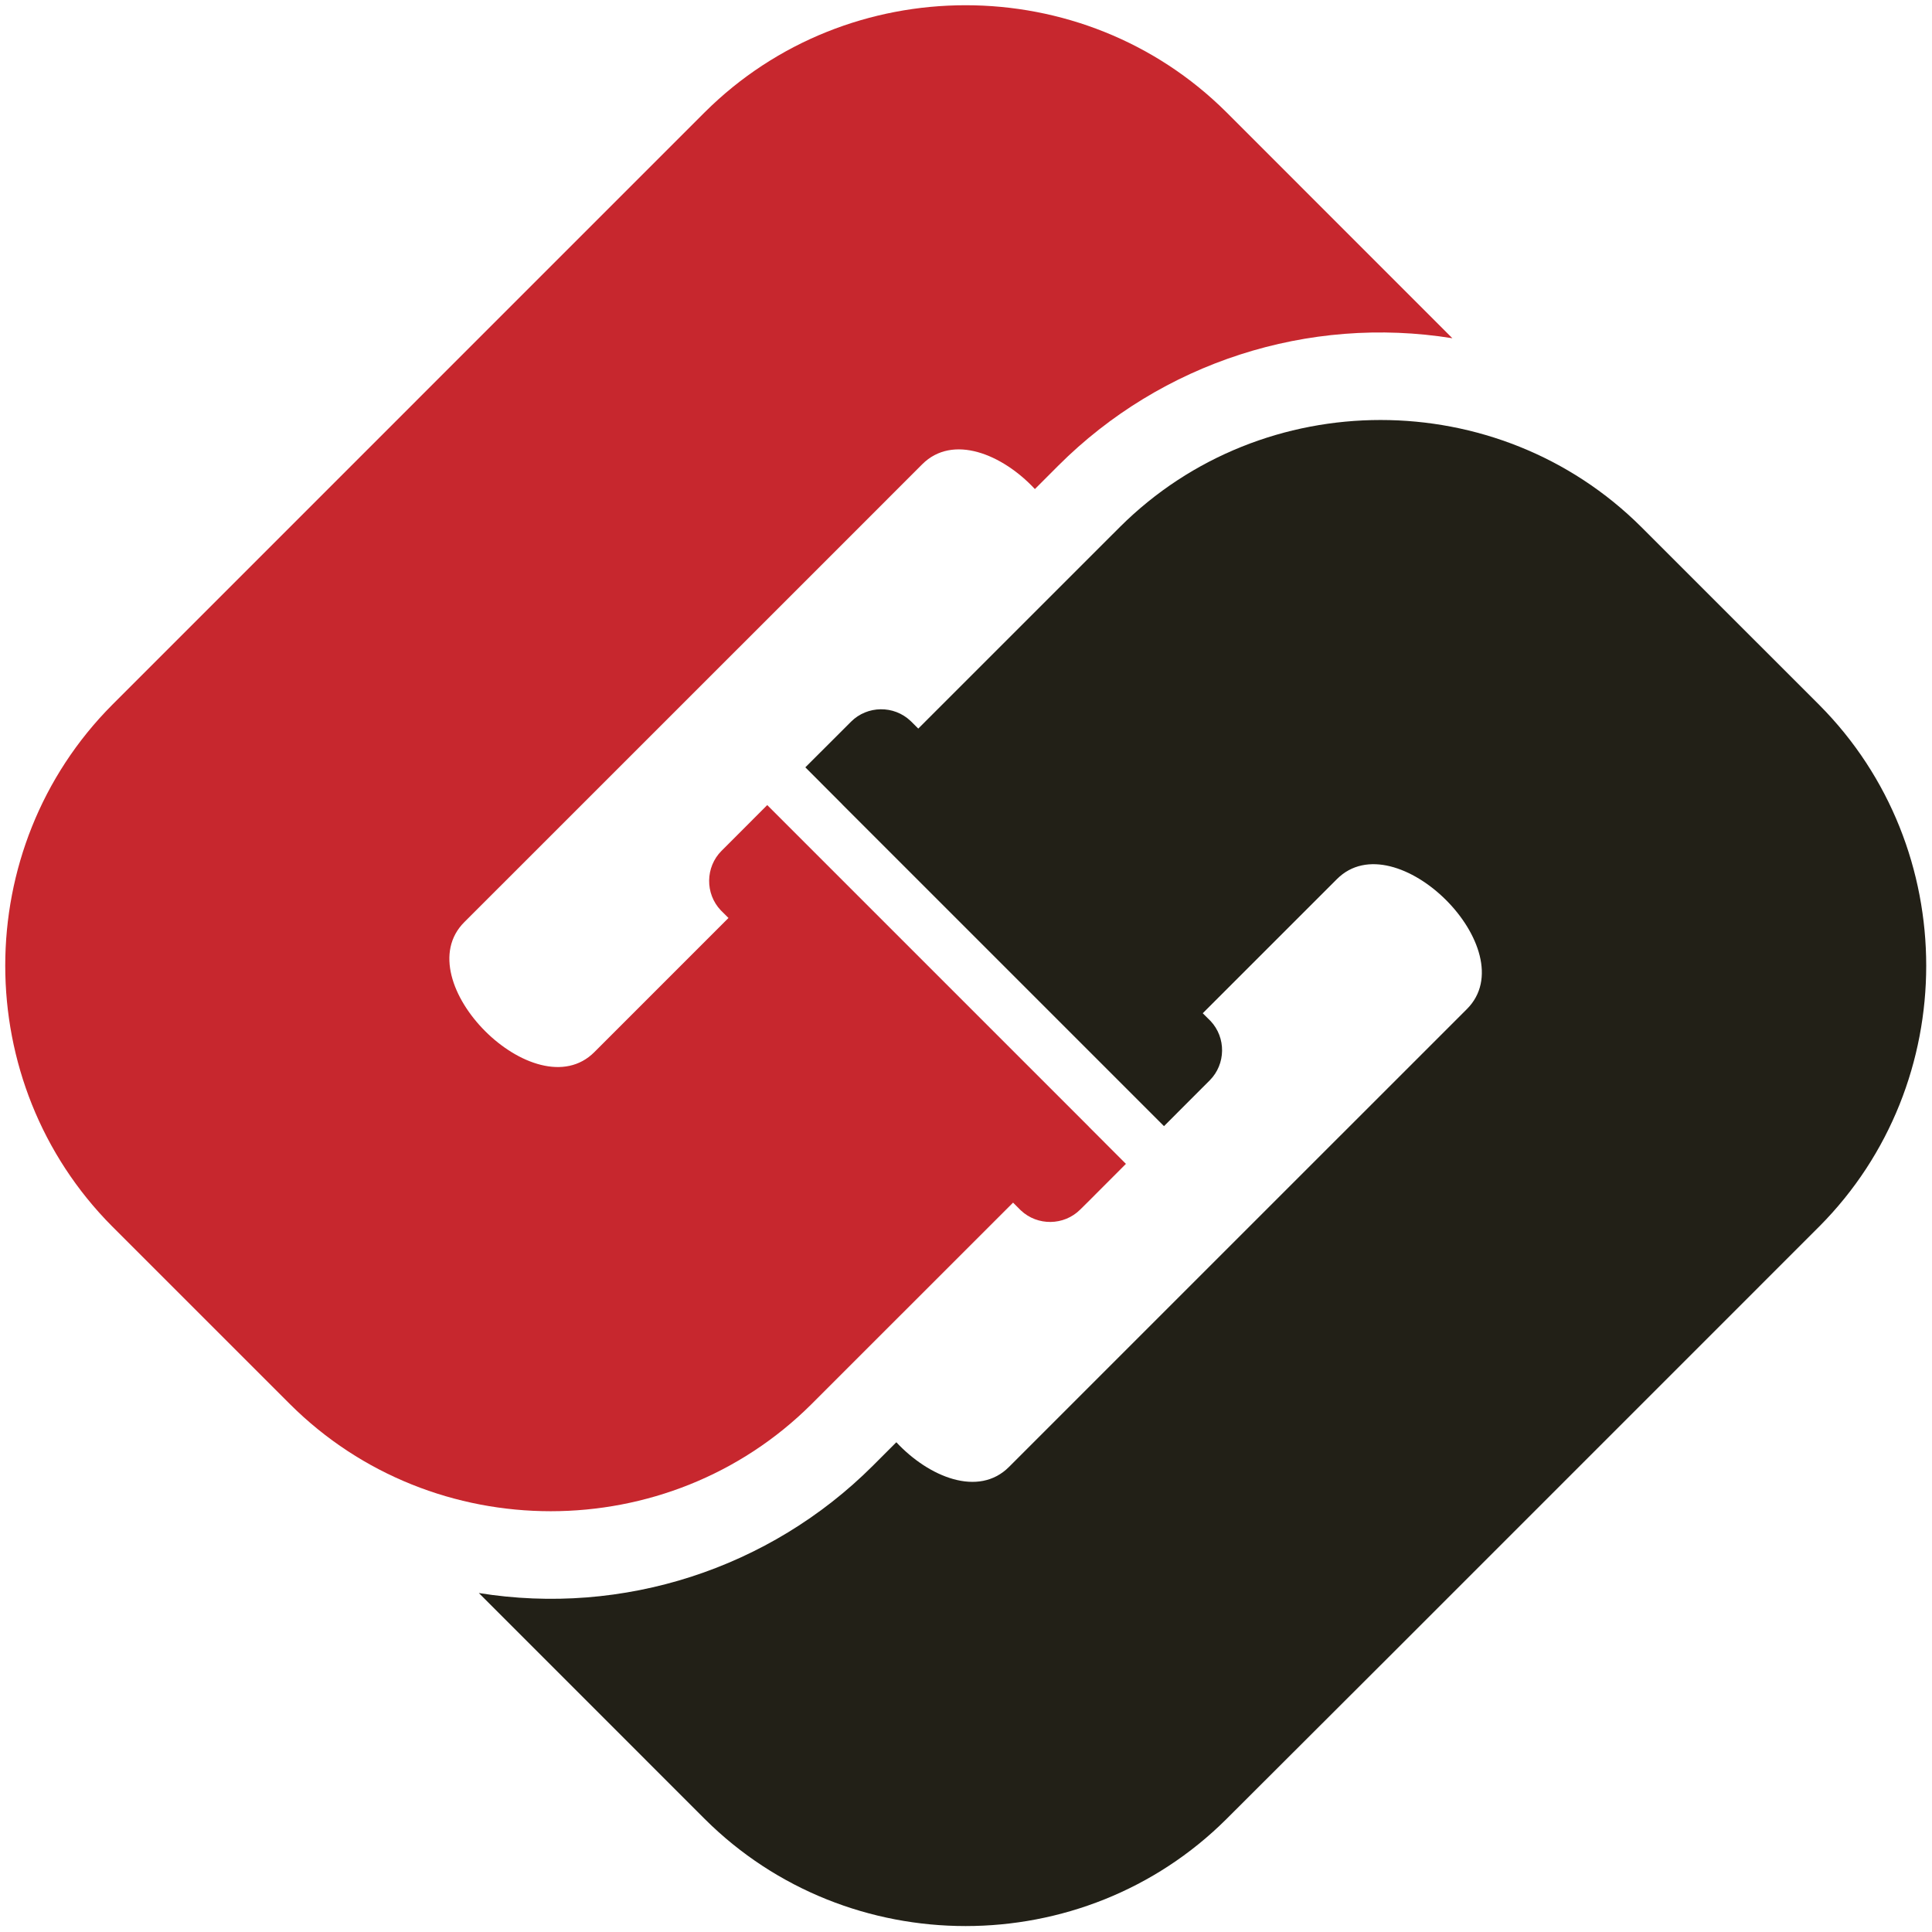
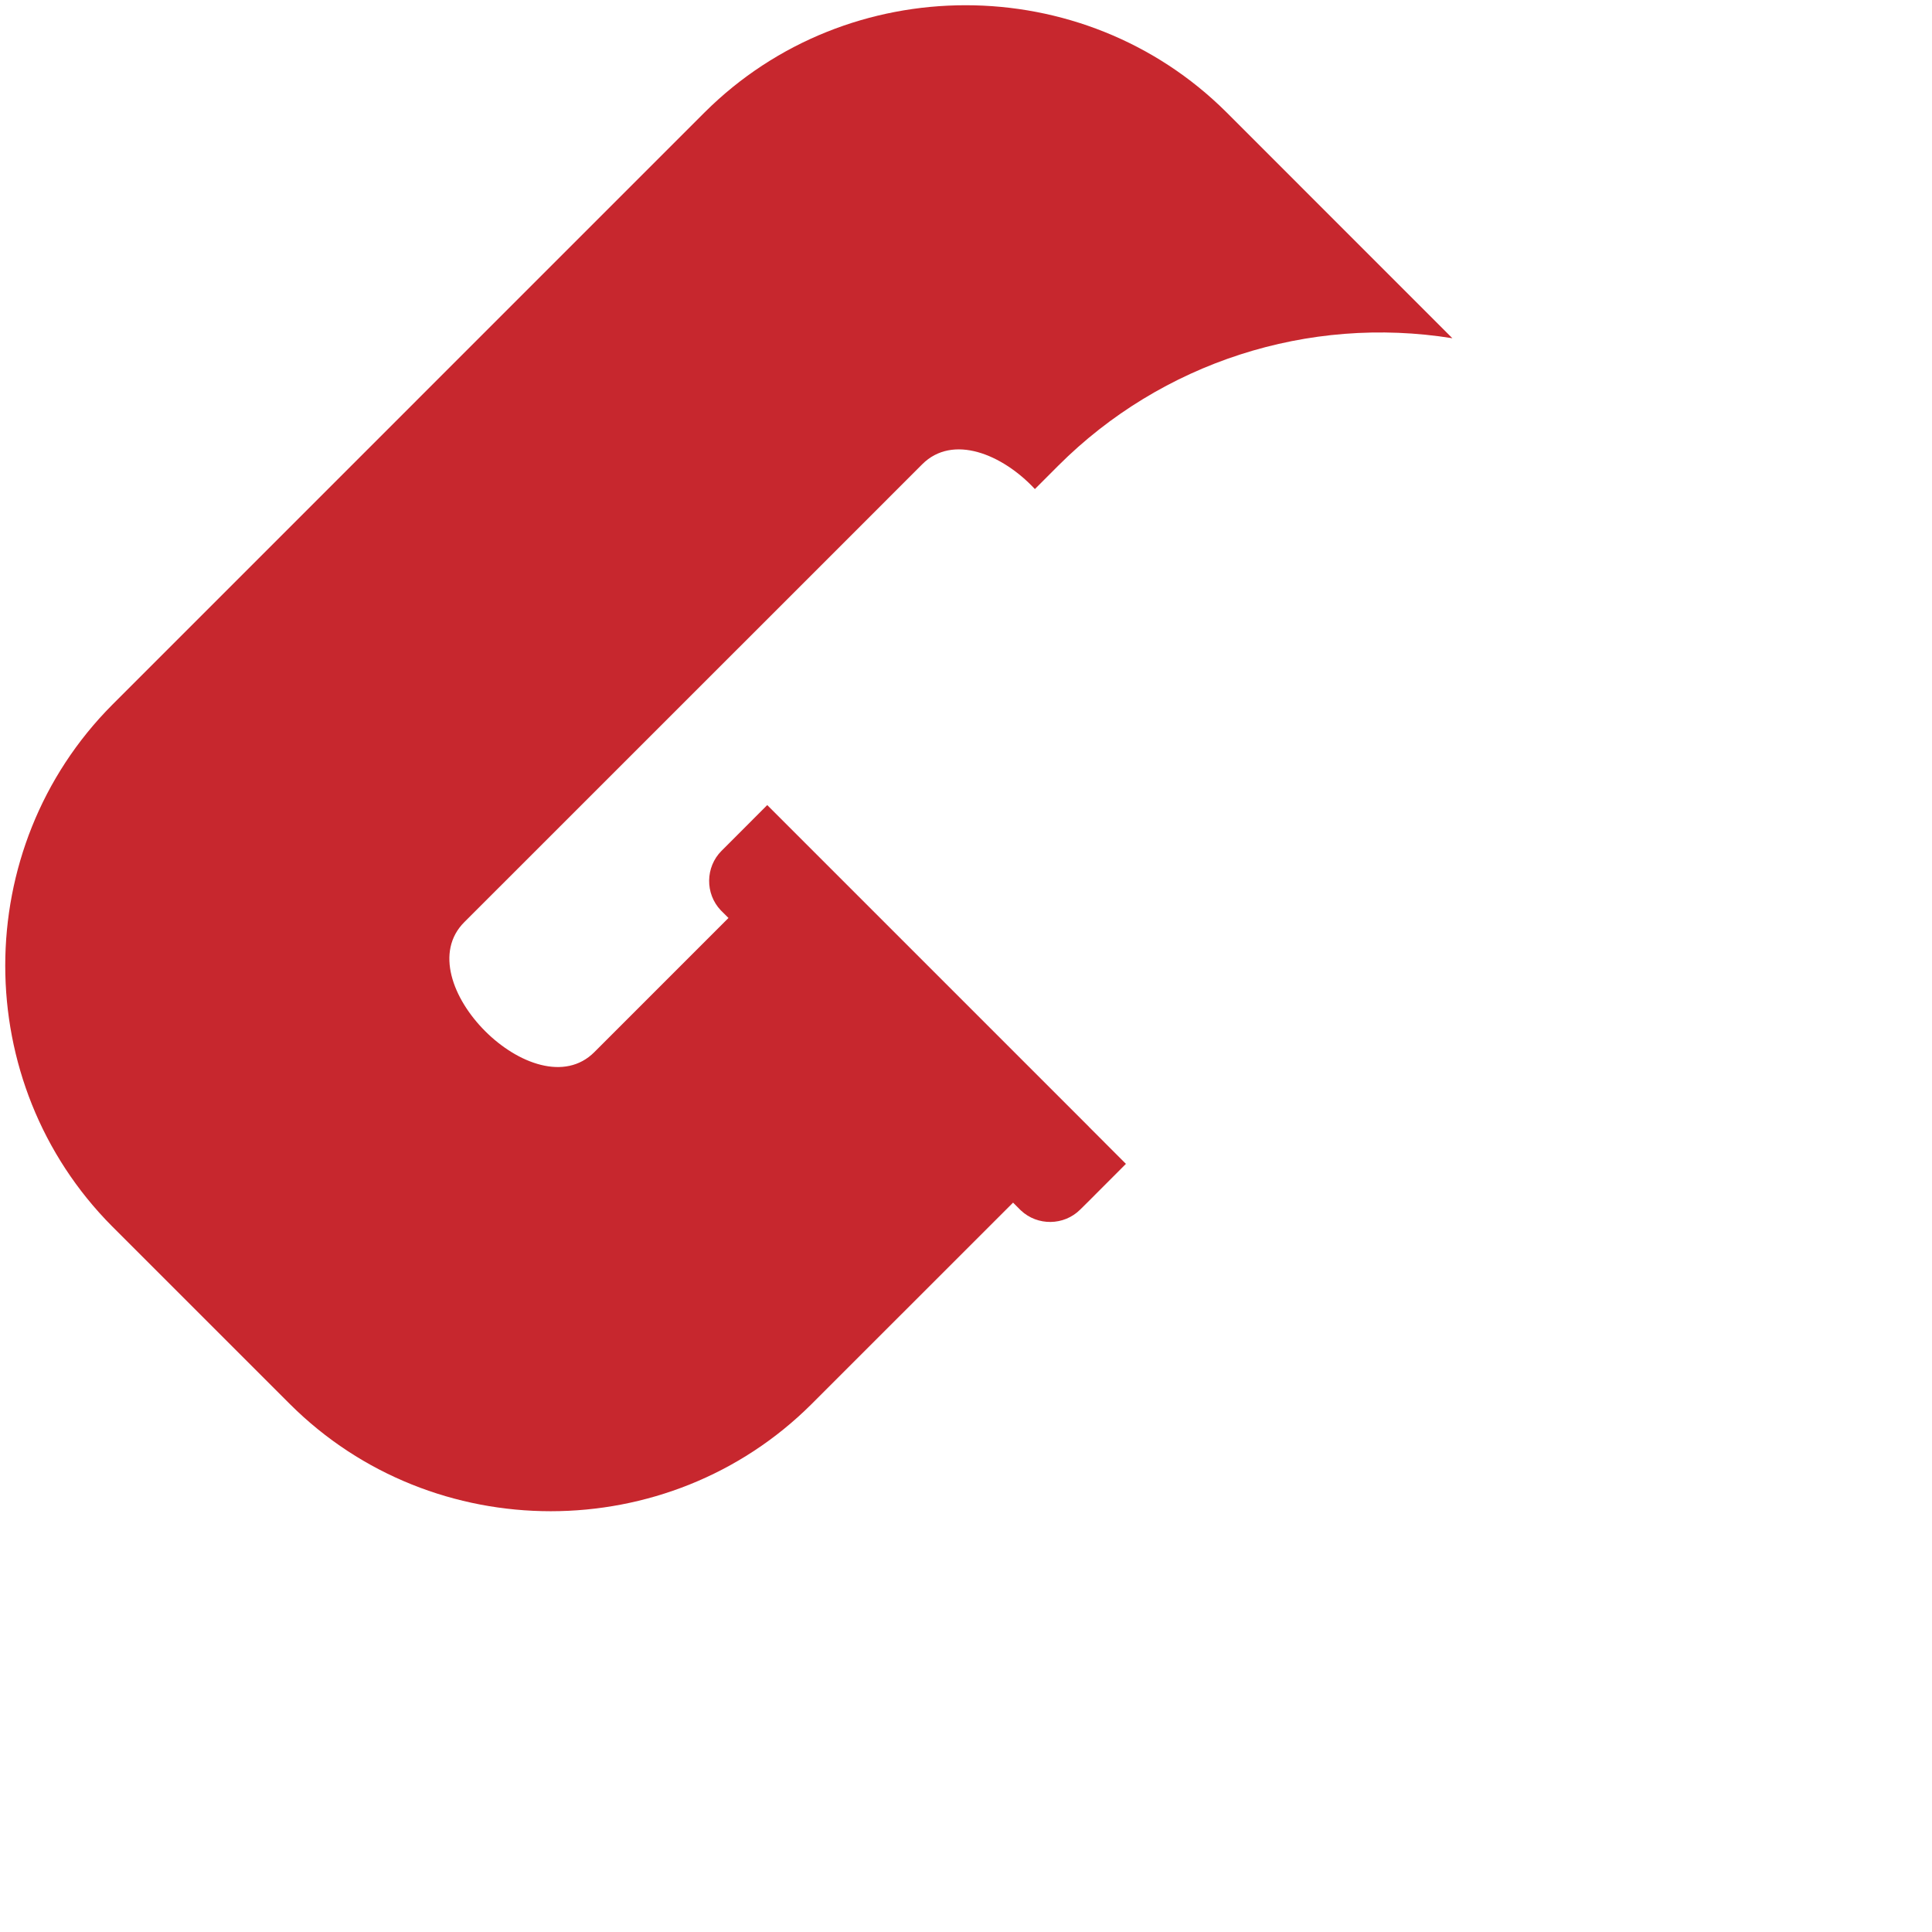
<svg xmlns="http://www.w3.org/2000/svg" width="100%" height="100%" viewBox="0 0 4800 4800" version="1.1" xml:space="preserve" style="fill-rule:evenodd;clip-rule:evenodd;stroke-linejoin:round;stroke-miterlimit:2;">
-   <path d="M2226.92,3583.24c80.728,86.599 204.155,137.195 279.931,61.301l234.545,-234.616l903.168,-903.002c146.178,-146.177 -177.347,-468.712 -323.006,-322.84l-333.38,333.285l17.329,17.211l1.957,1.91c39.091,41.425 38.218,107.299 -1.957,147.663l-19.428,19.404l-94.167,94.308l-799.263,-799.262l0.141,-0l-91.95,-92.186l94.308,-94.144l19.428,-19.427c40.34,-40.152 106.191,-40.977 147.521,-1.863l1.934,1.863l17.376,17.305l501.061,-500.965c355.684,-354.293 939.476,-354.293 1295.16,-0l442.566,442.471c353.916,355.895 353.916,939.357 0,1295.25l-1070.78,1070.82l-402.674,401.966c-355.872,354.057 -939.476,354.057 -1295.35,-0l-561.725,-561.865c357.854,57.669 722.45,-60.122 978.922,-316.24l58.329,-58.353Z" style="fill:#222017;fill-rule:nonzero;" />
  <path d="M2571.26,1214.99l-0.165,0c-80.657,-86.645 -204.083,-137.312 -279.884,-61.489l-234.521,234.592l-903.192,903.002c-146.178,146.178 177.324,468.736 323.006,323.006l333.381,-333.427l-17.282,-17.188l-1.957,-1.957c-39.162,-41.377 -38.289,-107.322 1.957,-147.639l19.427,-19.381l94.144,-94.308l799.263,799.263l-0.165,-0l92.069,92.139l-94.12,94.308l-19.569,19.333c-40.317,40.129 -106.121,40.977 -147.451,1.91l-1.957,-1.91l-17.306,-17.329l-501.06,500.919c-355.684,354.363 -939.524,354.363 -1295.21,-0l-442.212,-442.118c-353.916,-355.895 -353.916,-939.357 -0,-1295.25l1070.73,-1070.85l402.131,-402.107c355.896,-353.986 939.453,-353.986 1295.35,0l561.724,561.865c-357.83,-57.646 -722.379,60.122 -978.827,316.24l-58.306,58.376Z" style="fill:#c7272e;fill-rule:nonzero;" />
</svg>